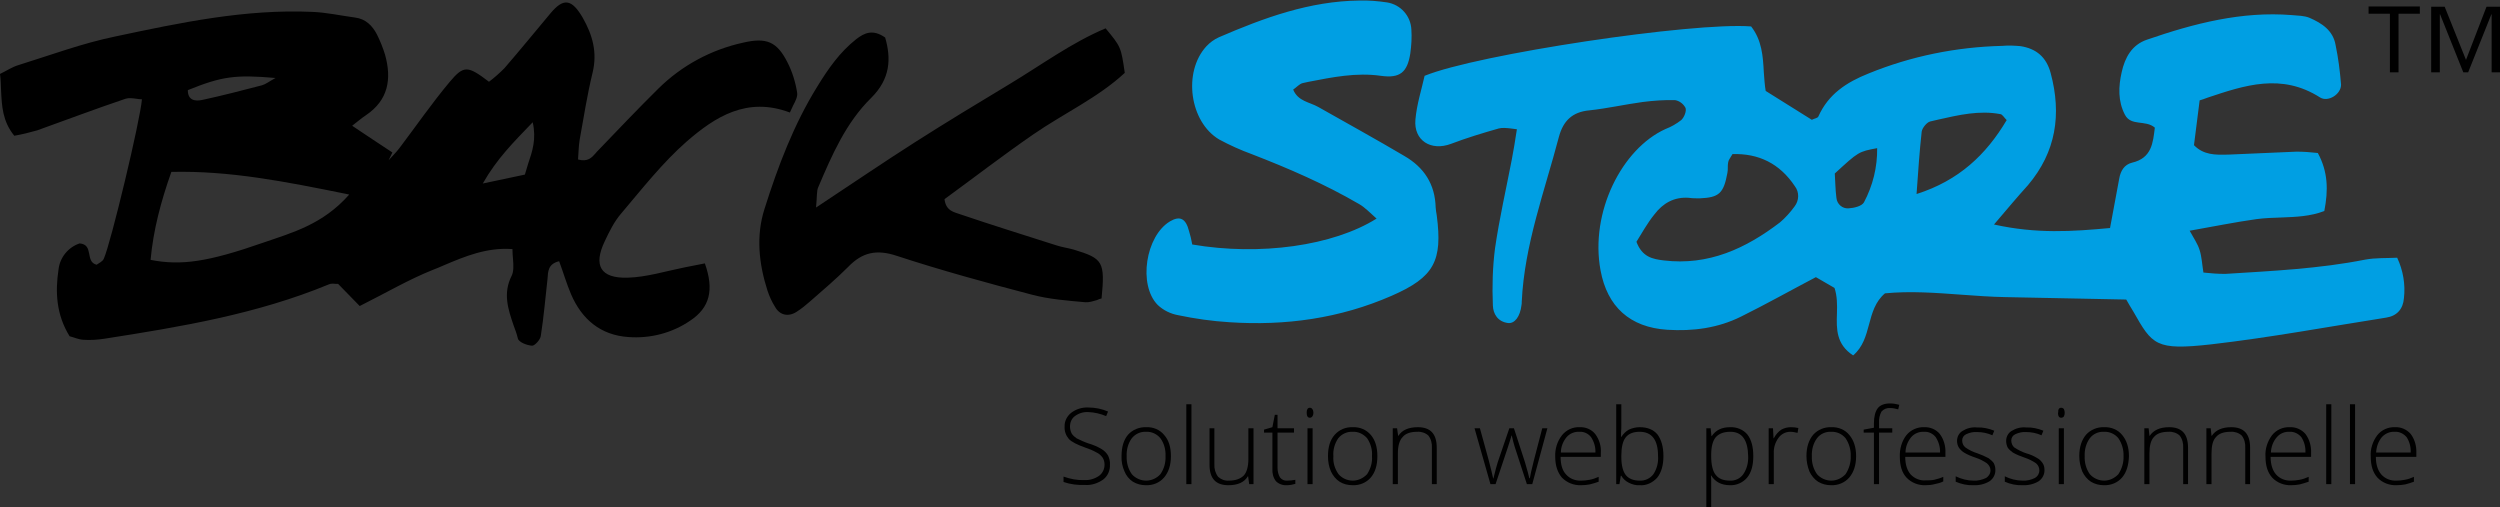
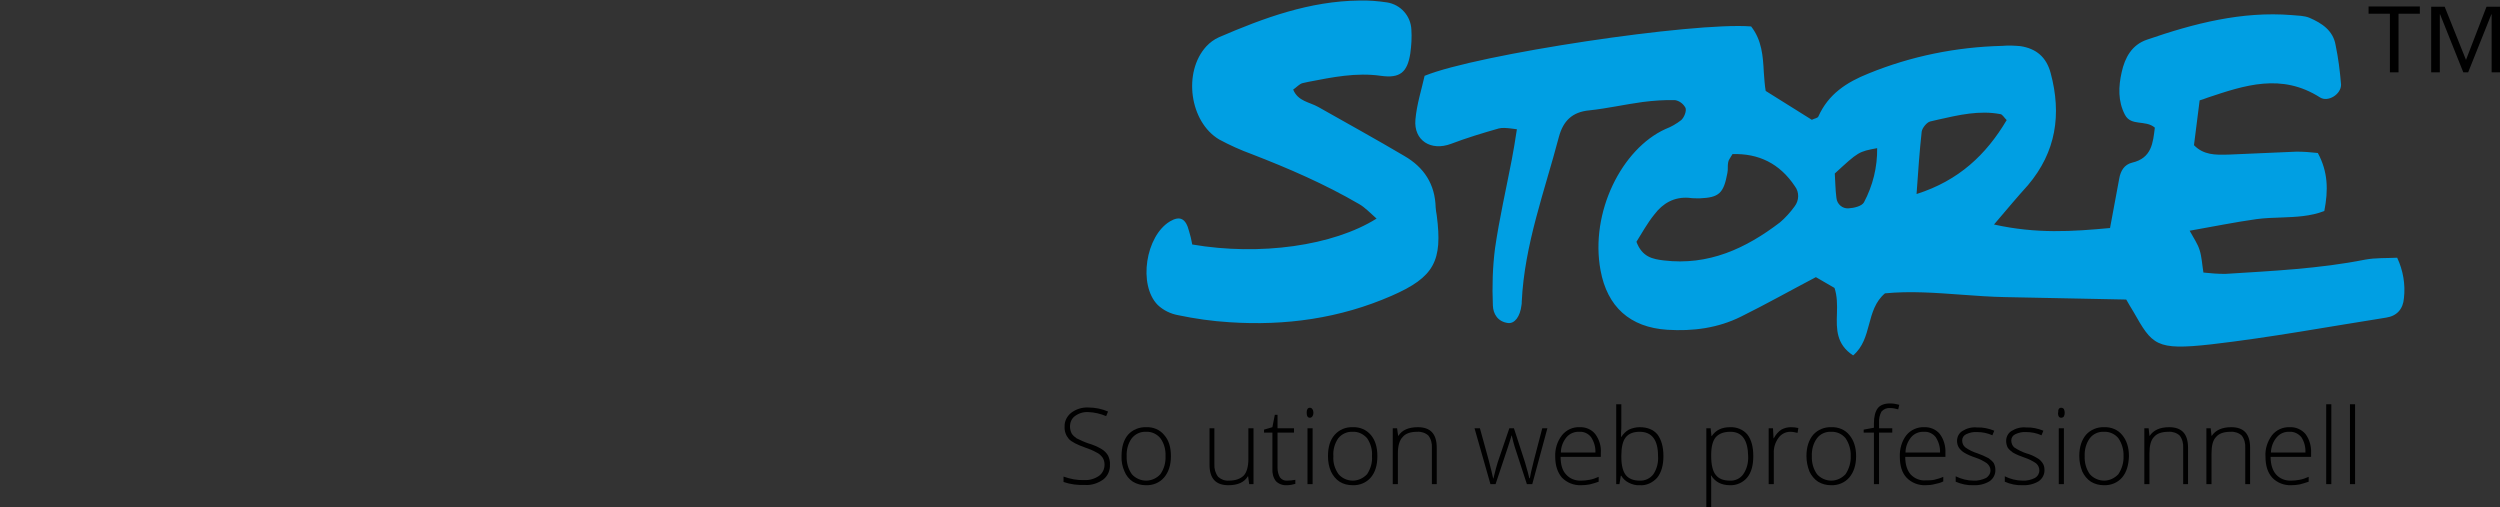
<svg xmlns="http://www.w3.org/2000/svg" data-name="Calque 1" viewBox="0 0 926.4 187.9">
  <rect x="0" y="0" width="926.4" height="187.9" fill="#333333" stroke="none" />
  <defs>
    <linearGradient id="Gradient-0" x1="75.7" y1="141.8" x2="150.8" y2="141.8" gradientUnits="userSpaceOnUse" gradientTransform="matrix(1.2 0 0 2 -87 -95.9)">
      <stop offset="0" stop-color="#fff" stop-opacity="0" />
      <stop offset=".5" stop-color="#fff" />
      <stop offset="1" stop-color="#fff" stop-opacity="0" />
    </linearGradient>
    <mask id="Mask-1" style="mask-type: alpha;">
-       <path class="cls-1" d="M451.5-25.5c16.7-7.2 33.6-13.4 52.1-13.6l.1-0.1c3.4-0.1 6.8 .2 10.2 .7c5 .8 8.7 5 9 10.1c.1 2.9 0 5.9-0.4 8.8c-1 6-3.1 8.5-8.1 8.5c-0.9 0-1.9 0-2.8-0.2c-2.2-0.3-4.4-0.4-6.5-0.4c-7.6 0-15.1 1.6-22.5 3.1c-1.2 .3-2.3 1.6-3.5 2.4c1.8 4.4 6.1 4.6 9.4 6.5c10.6 6 21.3 11.9 31.8 18.1c7.3 4.2 11.4 10.5 11.6 19.1c.1 1 .2 2 .4 2.9c2.2 16.9-0.9 22.9-16.7 29.8c-15.9 6.8-32.9 10.3-50.2 10.1c-3.3 .1-6.7-0.1-10-0.3c-6.4-0.4-12.7-1.3-18.9-2.6c-2.9-0.5-5.5-1.8-7.6-3.8c-7.3-7.4-4.5-25.6 4.6-31c.9-0.6 2-0.9 3.1-1c1.8 0 3.1 1.5 3.9 4.6c.5 1.7 .9 3.4 1.2 5c6.8 1.2 13.8 1.8 20.8 1.8c18.3 0 35.8-4 47.4-11.3c-2.3-2-4.2-4.1-6.5-5.4c-12.7-7.4-26.1-13.2-39.8-18.5c-4.1-1.5-8.1-3.3-12-5.4c-11-6.5-13.5-25-4.8-34.5c1.3-1.5 2.9-2.6 4.7-3.4Zm61.7-9c-3.2-0.5-6.3-0.7-9.5-0.6h-0.1c-16.8 .2-32.3 5.4-50.5 13.2c-1.3 .6-2.4 1.4-3.3 2.5c-3.3 3.6-4.8 9.3-3.9 15.3c.8 5.8 3.8 10.6 7.8 13c3.7 2 7.5 3.7 11.4 5.1c16.8 6.5 29.2 12.3 40.4 18.7c1.9 1.2 3.7 2.6 5.3 4.2c.6 .6 1.2 1.2 1.8 1.7l4.1 3.5l-4.6 2.9c-12.1 7.6-30.2 12-49.6 12c-7.2 0-14.4-0.6-21.6-1.8l-2.6-0.4l-0.6-2.7c-0.1-0.6-0.2-1.1-0.3-1.7c-0.2-0.9-0.4-1.8-0.7-2.7l-0.1-0.2v-0.2c-0.2-0.5-0.3-1-0.5-1.5c-0.3 .1-0.5 .2-0.7 .4c-3.2 1.9-5.8 6.8-6.5 12.3c-0.7 5.2 .4 10 2.8 12.4c1.5 1.4 3.4 2.3 5.5 2.7h.1c6 1.2 12.1 2.1 18.3 2.5c3.3 .2 6.6 .3 9.8 .3c16.7 .2 33.2-3.2 48.5-9.8c7.5-3.2 11.4-6 13.2-9.4c1.9-3.4 2.2-8.1 1.2-16.2v-0.2c-0.1-0.2-0.1-0.5-0.2-0.9c-0.2-0.7-0.2-1.5-0.3-2.4c-0.1-6.9-3.3-12-9.6-15.6c-7.6-4.5-15.4-8.9-23-13.2l-8.7-4.9c-0.8-0.5-1.7-0.8-2.5-1.1c-2.9-1.2-6.7-2.7-8.7-7.4l-1.2-3l2.7-1.8c.3-0.2 .6-0.5 .9-0.7c1.1-1.1 2.4-1.8 3.9-2.3h.2l2.3-0.4c6.8-1.4 13.8-2.8 21-2.8c2.3 0 4.7 .2 7 .5c.8 .1 1.6 .2 2.3 .2c2 0 2.4-0.5 2.6-0.8c.5-0.4 1.1-1.6 1.5-4.3c.4-2.7 .5-5.3 .4-8c-0.2-3.2-2.5-5.9-5.7-6.4Zm282.3 9.9c15.1-5.2 30.5-9.4 46.5-9.4c2.4 0 4.8 .1 7.1 .2c2.2 .2 4.6 .2 6.5 1c4.6 2 8.8 4.7 9.7 10.2c1 4.8 1.7 9.6 2 14.5c.1 2.8-2.9 5.4-5.7 5.4c-0.7 0-1.4-0.2-2.1-0.6c-5.2-3.4-11.4-5.3-17.7-5.2c-9 0-17.9 3.3-26.9 6.3c-0.8 6.1-1.4 11.3-2.1 16.6c3.1 3.1 6.6 3.5 10.2 3.5h2.4c8.5-0.3 17-0.8 25.4-1.1h.9c2.3 0 4.6 .4 7.1 .6c3.8 6.9 3.9 13.8 2.4 21.4c-5.3 2-10.7 2.2-16 2.4c-3.1 .1-6.1 .2-9.1 .6c-7.9 1.1-15.8 2.8-24.8 4.4c1.5 2.9 3 4.9 3.6 7.1c.9 2.5 .9 5.2 1.4 8.4c2.6 .1 5 .5 7.3 .5h.9c17.4-1.1 34.8-1.9 51.9-5.3c3.8-0.7 7.8-0.5 11.8-0.7c2.2 4.6 3.1 9.8 2.5 15c-0.3 4-2.6 6.6-6.6 7.2c-21.6 3.4-43.1 7.4-64.8 9.9c-3.8 .5-7.7 .7-11.5 .8c-11.4 0-12.4-4.4-20-17.4l-44.7-0.9c-11.9-0.3-23.7-1.8-35.2-1.8c-3.2 0-6.4 .1-9.5 .4c-7.3 6.2-4.5 16.8-11.8 23c-6.3-4.1-6.2-9.8-6.1-15.6c.1-3.2 .2-6.4-0.8-9.4c-2.3-1.3-4.9-2.8-6.9-4c-9.7 5.1-18.6 10.1-27.7 14.6c-7.2 3.4-15 5.1-23 5c-1.4 0-3-0.1-4.4-0.2c-13.8-0.9-22.2-8.5-24.7-22c-4-21.5 7.9-45.1 24.1-52.4c2-0.8 4-1.9 5.8-3.3c1.1-1 2-3.3 1.6-4.5c-0.8-1.5-2.3-2.6-3.9-2.9h-1.6c-3.5 .1-7 .3-10.4 .8c-6.6 .9-13.2 2.4-19.8 3.1c-6.3 .6-9.6 3.9-11.2 9.7c-5.3 20.2-12.8 40-13.8 61.2c0 .4 0 .8-0.1 1.3c-0.5 4-2.3 6.6-4.6 6.6c-0.2 0-0.3 0-0.4 0c-3.8-0.5-5.5-3.4-5.6-6.5c-0.3-7.1-0.1-14.2 .8-21.2c1.6-11 4.1-21.9 6.2-32.8c.7-3.5 1.2-6.9 1.9-11.3c-1.9-0.1-3.6-0.5-5.1-0.5c-0.5 0-1.1 .1-1.6 .2c-6 1.7-11.9 3.5-17.7 5.7c-1.5 .6-3 .9-4.6 .9c-5.3 0-9.1-3.8-8.6-9.9c.5-5.7 2.3-11.2 3.4-16.2c18.2-7.5 89.6-18.5 116.2-18.5c1.8 0 3.4 .1 4.8 .2c4 5.1 4.4 11.1 4.7 17c.2 2.3 .3 4.6 .7 6.9l17.1 10.7c.9-0.5 2.1-0.6 2.4-1.2c3.7-8.3 10.4-12.7 18.7-16c15.7-6.4 32.5-9.8 49.5-10.2c1.3 0 2.7-0.1 4-0.1c.9 0 1.8 0 2.7 .2c5.8 .9 9.6 4 11.2 10c4.1 15.3 2 29.2-8.4 41.5c-3.8 4.2-7.5 8.6-12.6 14.6c7.6 1.7 15.3 2.5 23 2.4c6.8 0 13.3-0.5 20-1.1c1.2-6.3 2.3-12.3 3.4-18.3c.5-2.9 1.9-5.2 4.7-5.9c7.4-1.7 7.8-7.4 8.5-13c-3.5-3-8.8-0.4-11.1-4.8c-2.6-5-2.4-10.4-1.2-15.7c1.2-5.5 3.8-10.2 9.4-12.1Zm53.3-5.1c-2.2-0.2-4.5-0.3-6.8-0.3c-16.4 0-32.1 4.6-45.2 9.1c-2.2 .8-5.4 2.6-6.8 9.2c-1.2 5.4-1 9.6 .8 13c.3 .5 .5 .6 2.8 .9c2.7 .1 5.3 1.1 7.4 2.7l1.6 1.4l-0.3 2.2l-0.1 .6c-0.6 5.4-1.6 13.5-11.4 15.7c-0.4 .1-1.3 .4-1.7 2.7c-1.1 6-2.2 12.1-3.4 18.4l-0.6 3l-3 .3c-6.4 .6-13.2 1.2-20.3 1.2c-8.1 0-16.1-0.9-23.9-2.6l-6.5-1.4l4.3-5.1l2-2.3c4.1-4.9 7.3-8.7 10.6-12.4c9-10.7 11.5-23.1 7.5-37.8c-1.1-4.3-3.5-6.4-7.9-7.1h-0.1c-0.7-0.2-1.4-0.2-2-0.2c-0.1 0-0.2 0-0.2 0c-0.6 0-1.1 0-1.7 .1c-0.7 0-1.4 0-2.1 0c-16.5 .4-32.8 3.7-48.1 9.9c-8.8 3.5-13.7 7.7-16.5 14v.1c-0.8 1.4-2 2.4-3.6 2.8c-0.1 0-0.3 .1-0.4 .1l-2.1 1.2l-2-1.3l-17-10.7l-1.5-1l-0.3-1.8c-0.4-2.4-0.6-4.8-0.7-7.3c-0.3-4.8-0.6-9.5-2.9-13.3h-2.7c-26.1 0-93 10.4-112.7 17.4c-0.3 .9-0.5 1.8-0.7 2.6c-1 3.6-1.7 7.3-2.2 11c-0.2 1.5 .2 3 1.1 4.2c.9 .9 2.2 1.4 3.5 1.4c1.1-0.1 2.2-0.3 3.2-0.7c6.5-2.4 13-4.4 18-5.8c.9-0.2 1.8-0.3 2.7-0.3c1.1 0 2.2 .1 3.3 .2c.7 .1 1.4 .3 2.1 .3l4.3 .3l-0.6 4.3l-0.4 2.4c-0.6 3.3-1 6.1-1.6 9c-0.6 3.3-1.3 6.7-2 10c-1.5 7.4-3 15.1-4.1 22.6c-0.9 6.8-1.1 13.7-0.8 20.5c.1 1.9 1 2.4 1.7 2.6c.5-0.9 .9-1.9 1-3v-1c.7-16.4 5.3-32 9.7-47c1.4-4.9 2.9-10.1 4.2-15.1c2.1-7.6 7.1-11.9 14.7-12.6c3.6-0.4 7.3-1 11-1.7c2.8-0.5 5.7-1 8.6-1.4c3.7-0.5 7.3-0.7 11-0.7h1.9c2.7 .2 6.4 2.7 7.3 5.6c1 3-0.6 6.9-2.7 8.7c-2.1 1.7-4.3 3-6.8 4c-7 3.1-13.4 10-17.6 18.9c-4.4 9-5.9 19.2-4.2 29.1c2.2 11.9 9 18 21 18.8c1.5 .1 2.9 .1 4.2 .1c7.3 .2 14.5-1.3 21.1-4.5c5.9-2.8 11.6-5.9 17.6-9.2c3.2-1.7 6.6-3.5 10-5.3l2-1.1l1.9 1.2c1.9 1.1 4.3 2.5 6.9 3.9l1.3 .8l.5 1.4c1.2 3.7 1.2 7.5 1.1 10.9c-0.1 4.4-0.1 7.4 1.6 9.7c1.1-2.1 1.9-4.4 2.4-6.8c1.2-4.5 2.6-9.6 7.2-13.5l1-0.8l1.3-0.2c3.1-0.3 6.3-0.4 9.9-0.4c6.3 0 12.8 .5 19 .9c5.3 .4 10.8 .8 16.2 .9l44.7 .9h2.3l1.1 1.9c.9 1.6 1.8 3.1 2.6 4.5c5.3 9.3 6.3 11 14 11c3.6-0.1 7.3-0.4 11-0.9c15.3-1.7 30.9-4.3 46-6.8c6.1-1 12.3-2 18.6-3c2.1-0.3 3-1.4 3.2-3.6c.4-3.5 0-7.1-1.1-10.6h-1c-2.5 0-5 .2-7.5 .6c-15.5 3-31.5 4-47 5l-5.3 .3h-1.1c-1.7 0-3.4-0.2-5-0.3c-0.9-0.1-1.7-0.2-2.6-0.2l-3.1-0.3l-0.5-3.1c-0.2-1-0.3-2-0.5-3c-0.1-1.6-0.4-3.1-0.8-4.7c-0.6-1.5-1.3-2.9-2.1-4.2c-0.4-0.7-0.8-1.4-1.3-2.3l-2.7-4.9l5.5-1c2.9-0.4 5.6-1 8.3-1.4c5.7-1.1 11.2-2.1 16.7-2.9c3.1-0.4 6.3-0.6 9.5-0.7c4.4-0.1 8.6-0.3 12.6-1.4c.9-5.8 .4-10.3-1.5-14.6h-0.1c-1.5-0.2-3-0.3-4.3-0.3h-0.7c-4.2 .1-8.3 .3-12.5 .5c-4.2 .2-8.6 .4-12.9 .6h-2.6c-4.1 0-8.9-0.6-13-4.8l-1.3-1.4l.2-1.9c.4-2.6 .7-5.2 1-7.9c.3-2.8 .7-5.6 1.1-8.7l.3-2.4l2.4-0.8l2.9-1c8.1-2.7 16.5-5.5 25.2-5.5c7.1-0.1 13.9 1.9 19.8 5.8c.8-0.1 1.5-0.6 1.8-1.3c-0.3-3.8-0.8-7.5-1.5-11.2c-0.2-0.9-0.3-1.8-0.5-2.8c-0.5-3.1-2.5-5.1-7.3-7.1c-1.3-0.4-2.5-0.6-3.8-0.6c-0.5-0.1-1-0.1-1.5-0.1Zm-137.5 66.1l-5.6 1.8v-0.1l.5-5.9v-1.2c.6-8 1.1-15 1.9-22v-0.1c.4-2.8 3-6.4 6.2-7.1l3-0.7c5.7-1.4 11.6-2.7 17.7-2.7c2.3 0 4.6 .2 6.9 .6c1.5 .4 2.8 1.3 3.7 2.6c.3 .3 .5 .5 .7 .7l2.2 2.2l-1.6 2.7c-8.9 15-20.2 24.3-35.6 29.2Zm.7-26.9c-0.8 7.3-1.3 14.6-1.9 23.1c15.7-5 25.8-14.6 33.4-27.4c-1-1-1.6-2.1-2.3-2.2c-2.1-0.4-4.1-0.6-6.2-0.6c-6.7 0-13.3 1.8-19.8 3.3c-1.3 .3-3 2.4-3.2 3.8Zm-26.9 32.4h-0.6h-0.1c-4.2-0.1-7.7-3.3-8.1-7.4c-0.3-2.2-0.4-4.3-0.5-6.3c0-1.1 0-2-0.1-3l-0.1-1.9l1.4-1.3c8.9-8.2 9.7-8.9 17.7-10.4l4.6-0.8l.1 4.7c.1 7.7-1.8 15.2-5.4 22v.2c-2 3.5-7.2 4.1-8.9 4.2Zm-49-19.2c0-0.9 .1-1.8 .2-2.7c.3-1.2 .8-2.3 1.5-3.2c.2-0.3 .4-0.6 .6-1l1.1-2h2.2h1.2c10.8 0 19.4 4.6 25.4 13.7c2.6 3.6 2.5 8.5-0.2 12.1l-0.1 .1c-0.2 .3-0.5 .6-0.8 1c-1.5 2-3.3 3.9-5.3 5.6c-13.6 10.4-26.2 15.3-39.5 15.3c-2.1 0-4.3-0.2-6.5-0.4c-3.8-0.5-10.3-1.3-13.3-9.5l-0.7-1.9l1-1.6c.5-0.8 1-1.6 1.5-2.5c1.6-2.8 3.5-5.5 5.5-8.1c3.8-5 8.9-7.6 14.6-7.6c.5 0 1 0 1.5 0h1.1c.7 .1 1.3 .1 1.9 .1h.6c1.7 0 4-0.1 4.8-0.9c.8-0.7 1.4-3.3 1.7-5.2v-0.2c0-0.3 0-0.7 0-1.1Zm44.3 11.3c.2 2.2 1.9 3.8 4.1 3.9h.4c2-0.1 4.9-0.8 5.7-2.2c3.3-6.2 4.9-13.1 4.9-20.1c-6.9 1.3-6.9 1.3-15.7 9.4c.2 2.9 .2 6 .6 9Zm-50.7 .2h-0.8c-1.1 0-2.2-0.2-3.2-0.2h-1.2c-4.9 0-8.7 2.3-11.5 6.1c-2.7 3.3-4.8 7.2-6.7 10.2c2.1 5.6 5.9 6.4 10.1 6.9c1.9 .2 3.9 .4 6 .4c13.9 0 25.9-6 37-14.5c2-1.7 3.9-3.7 5.4-5.9c1.8-2.2 1.8-5.3 .1-7.5c-5.4-8.1-12.8-11.9-22-11.9h-1c-0.8 1.4-1.5 2.2-1.6 3c-0.3 1.3 0 2.7-0.3 4c-1.4 7.6-3.1 9.1-10.3 9.4Z" fill="#009fe3" transform="translate(334.2,-137) rotate(-45) translate(-707.6,-29.2)" style="animation: 11s linear infinite both a1_t;" />
-     </mask>
+       </mask>
  </defs>
  <style>
@keyframes a0_t { 0% { transform: translate(-31.3px,-341.4px) rotate(45deg) translate(478.2px,-95.9px); } 81.818% { transform: translate(-31.3px,-341.4px) rotate(45deg) translate(478.2px,-95.9px); } 100% { transform: translate(684.2px,-341.4px) rotate(45deg) translate(478.2px,-95.9px); } }
@keyframes a1_t { 0% { transform: translate(334.2px,-137px) rotate(-45deg) translate(-707.6px,-29.2px); } 81.818% { transform: translate(334px,-136.8px) rotate(-45deg) translate(-707.6px,-29.2px); } 100% { transform: translate(-171.8px,369px) rotate(-45deg) translate(-707.6px,-29.2px); } }
@keyframes a3_t { 0% { transform: translate(443.6px,24.6px); } 84.545% { transform: translate(443.6px,24.6px); animation-timing-function: cubic-bezier(0,0,1,1); } 94.545% { transform: translate(443.6px,24.6px); } 95.454% { transform: translate(886.7px,97.6px); } 100% { transform: translate(886.7px,97.6px); } }
@keyframes a2_t { 0% { transform: rotate(-42deg) scale(0,0) translate(-847.8px,-16.5px); } 84.545% { transform: rotate(-42deg) scale(0,0) translate(-847.8px,-16.5px); } 85.454% { transform: rotate(-42deg) scale(.5,.5) translate(-847.8px,-16.5px); } 86.364% { transform: rotate(-1.5deg) scale(1,1) translate(-847.8px,-16.5px); } 87.273% { transform: rotate(39deg) scale(1,1) translate(-847.8px,-16.5px); } 89.091% { transform: rotate(120deg) scale(0,0) translate(-847.8px,-16.5px); } 95.454% { transform: rotate(-21.8deg) scale(0,0) translate(-847.8px,-16.5px); } 96.364% { transform: rotate(-42deg) scale(.5,.5) translate(-847.8px,-16.5px); } 97.273% { transform: rotate(-1.5deg) scale(1,1) translate(-847.8px,-16.5px); } 98.182% { transform: rotate(39deg) scale(1,1) translate(-847.8px,-16.5px); } 100% { transform: rotate(120deg) scale(0,0) translate(-847.8px,-16.5px); } }
@keyframes a2_o { 0% { opacity: 0; } 84.545% { opacity: 0; } 86.364% { opacity: 1; } 87.273% { opacity: 1; } 89.091% { opacity: 1; } 95.455% { opacity: 0; } 97.273% { opacity: 1; } 98.182% { opacity: 1; } 100% { opacity: 1; } }
</style>
  <path class="cls-1" d="M885.6 26.8v-21.7h-7.9v-2.7h19v2.7h-7.9v21.7Zm15.3 0v-24.3h5l7.9 19.7l7.6-19.7h5v24.3h-3.1v-21.5h-0.1l-8.6 21.5h-1.8l-8.6-21.5h-0.1v21.5Z" />
-   <path class="cls-1" d="M254.5 52.4c10.5-9.1 22.3-16.7 38.2-10.7c.4-0.9 .8-1.8 1.2-2.6c.9-1.7 1.7-3.3 1.5-4.7c-0.6-3.9-1.8-7.8-3.6-11.3c-3.9-7.7-7.8-9.3-16.4-7.3c-11.9 2.6-22.8 8.5-31.4 17c-7.6 7.5-15 15.3-22.4 23c-0.3 .3-0.6 .6-0.9 1c-1.4 1.6-2.9 3.3-6.5 2.3c.2-2.3 .2-4.9 .6-7.3c1.5-8.3 2.8-16.7 4.8-24.9c1.8-7.5 0-13.9-3.7-20.4c-4-6.8-7-7.4-11.8-1.7c-5.7 6.8-11.4 13.8-17.2 20.5c-1.8 1.8-3.7 3.5-5.7 5c-7.9-6-9.3-6.2-14.6 .1c-6.6 7.9-12.4 16.3-18.6 24.5c-1.2 1.6-2.7 3-4 4.5c.5-1 .9-1.9 1.4-2.9c-4.8-3.2-9.6-6.3-14.9-9.9c1.7-1.3 3.3-2.7 5.1-3.9c8.3-5.6 9.6-13.4 7.1-22.4c-0.8-2.6-1.8-5.1-3-7.5c-1.7-3.3-4.2-5.8-8.1-6.3c-5.3-0.7-10.6-1.9-15.9-2.1c-24.8-1.1-48.9 4-72.9 9.1c-12.2 2.5-24 6.9-35.9 10.6c-2.4 .7-4.6 2.2-6.9 3.3c.3 2 .3 4 .4 6.1c.3 5.8 .5 11.4 4.9 16.8c2.9-0.5 5.7-1.2 8.5-2c10.9-3.9 21.7-8 32.7-11.7c1.2-0.4 2.6-0.2 4.1 0c.6 .1 1.3 .2 2 .2c-0.6 7.7-11.5 53.2-14.1 59c-0.4 1.1-1.9 1.7-2.7 2.3c-4.4-1.1-0.9-7.5-6.3-7.9c-4.2 1.4-7.3 5.2-7.8 9.6c-1.3 8.5-0.8 16.9 4.1 24.8c1.6 .4 3.3 1.2 5 1.3c2.7 .2 5.4 0 8-0.4c28.2-4.4 56.4-9.1 83-20.1c.8-0.4 1.8-0.3 2.7-0.2c.3 0 .5 0 .8 0c3 3.1 5.7 5.8 8 8.2c9.6-4.8 18.1-9.8 27.1-13.4c1.4-0.5 2.7-1.1 4.1-1.7c7.8-3.3 15.9-6.7 25.4-6c0 1.2 .1 2.4 .2 3.6c.2 2.4 .3 4.7-0.5 6.3c-3.3 6.5-1.3 12.4 .7 18.3c.6 1.6 1.2 3.2 1.6 4.9c.3 1.4 3.4 2.6 5.3 2.7c1 0 3-2.2 3.2-3.6c1.1-7 1.7-14.1 2.5-21.2c.2-2.6 .1-5.5 4.3-6.5c1.5 4 2.7 8.2 4.4 12.2c4 9.3 10.9 15.2 21.3 15.9c8.1 .6 16.2-1.5 22.9-6.1c7.2-4.8 8.9-11.3 5.4-21.2c-2.5 .5-5 1-7.6 1.5c-7 1.4-14 3.6-21 3.8c-10.1 .3-12.8-4.5-8.5-13.5c1.7-3.6 3.5-7.3 6.1-10.3c7.8-9.2 15.3-18.8 24.3-26.7Zm84.4 .4c-11.6 7.4-22.9 15.1-36.5 24.1c.4-4.4 .2-6.2 .8-7.5c5.1-12 10.3-24 19.7-33.2c7-7 7.4-14.4 5.1-22.3c-4.6-3.2-7.7-1.7-10.7 .6c-6.1 4.8-10.4 11-14.4 17.5c-8.8 14.2-14.6 29.6-19.6 45.4c-3.2 10-2.1 20.3 1.1 30.3c.7 2.1 1.6 4.1 2.8 6c1.7 3.1 4.9 3.8 7.9 1.9c1.9-1.2 3.6-2.6 5.3-4.1c4.7-4.1 9.5-8.2 13.9-12.6c5.2-5.4 10.5-6.6 18-4.1c16.5 5.4 33.3 10 50.1 14.4c6.4 1.7 13.2 2.2 19.8 2.8c1.4 .1 2.9-0.4 4.3-0.8c.6-0.3 1.1-0.5 1.7-0.6c1.3-13.6 .6-14.8-10.3-18.1c-2.1-0.6-4.4-0.9-6.5-1.6c-11.9-3.8-23.8-7.5-35.6-11.5c-2.2-0.8-5.3-1.2-5.8-5.6c10.7-7.8 21.6-16.2 32.9-24c11.3-7.8 24-13.6 33.9-22.8c-1.4-9.6-1.4-9.6-7.1-16.5c-12.6 5.3-23.7 13.5-35.5 20.6c-11.8 7.1-23.7 14.3-35.3 21.7Zm-263.8-15.8c-2.7 .6-5.5 .3-5.5-3.6c12.6-5.1 17.6-5.8 32.5-4.5c-2.4 1.3-3.6 2.3-5 2.7c-7.3 1.9-14.6 3.8-22 5.4Zm120.6 23.7c-0.4 1.3-0.8 2.6-1.2 4c-4.7 1-9.3 2-15.6 3.3c5.3-9.3 11.4-15.3 18.5-22.7c1.4 6.2-0.1 10.7-1.7 15.4Zm-98.1 29.2c-20.6 7.2-30.5 8.6-41.8 6.4c1-11 3.8-21.6 7.7-32.6c21.7-0.5 42.2 3.6 64.5 8.1c.5 .1 .9 .2 1.4 .3c-9.8 11.1-21.1 14.1-31.8 17.8Z" fill-rule="evenodd" />
  <path class="cls-2" d="M520.4 57.8c7.3 4.2 11.4 10.5 11.6 19.1c.1 1 .2 1.9 .4 2.9c2.2 16.9-0.9 22.9-16.7 29.8c-19.2 8.4-39.4 11.2-60.2 9.8c-6.4-0.4-12.7-1.3-18.9-2.6c-2.8-0.5-5.5-1.8-7.6-3.8c-7.3-7.4-4.5-25.6 4.6-31c3.6-2.1 5.8-1.1 7 3.6c.5 1.6 .9 3.3 1.2 5c25.1 4.3 52.2 .5 68.3-9.6c-2.3-2-4.2-4.1-6.5-5.4c-12.7-7.4-26.1-13.2-39.8-18.5c-4.1-1.5-8.1-3.3-12-5.4c-11-6.5-13.5-25-4.8-34.5c1.3-1.4 2.9-2.6 4.7-3.4c16.7-7.2 33.6-13.4 52.1-13.6c3.4-0.1 6.8 .2 10.2 .7c5 .8 8.8 5 9 10.1c.2 2.9 0 5.9-0.4 8.8c-1.1 7-3.8 9.3-10.9 8.3c-9.1-1.3-17.9 .5-26.7 2.2c-0.8 .2-1.5 .3-2.3 .5c-1.2 .3-2.3 1.6-3.5 2.4c1.8 4.4 6.1 4.6 9.4 6.5c10.6 6 21.3 11.9 31.8 18.1Zm356.1 38.4c3.8-0.7 7.8-0.5 11.8-0.7c2.2 4.7 3.1 9.9 2.5 15c-0.3 4-2.6 6.6-6.6 7.2c-21.6 3.4-43.1 7.4-64.8 9.9c-20.6 2.3-21.8 .3-28.9-12.2c-0.8-1.3-1.7-2.8-2.6-4.4l-44.7-0.9c-5.5-0.1-11-0.5-16.4-0.9c-9.5-0.7-19-1.4-28.3-0.5c-7.3 6.2-4.5 16.8-11.8 23c-6.3-4.1-6.2-9.8-6-15.5c.1-3.3 .1-6.5-0.9-9.5c-2.3-1.3-4.9-2.8-6.9-4c-9.7 5.1-18.6 10.1-27.7 14.6c-8.6 4.3-17.9 5.5-27.4 4.9c-13.8-0.9-22.2-8.5-24.7-22c-4-21.5 7.9-45.1 24.1-52.4c2.1-0.8 4-1.9 5.8-3.3c1.1-1 2-3.3 1.6-4.5c-0.8-1.5-2.2-2.6-3.9-2.9c-4-0.1-8 .2-12 .7c-6.6 .9-13.2 2.4-19.8 3.1c-6.3 .6-9.6 3.9-11.2 9.7c-5.3 20.2-12.8 40-13.8 61.2c0 .4 0 .9-0.1 1.3c-0.5 4.2-2.5 6.9-5 6.6c-3.8-0.5-5.5-3.4-5.6-6.5c-0.3-7.1-0.1-14.2 .8-21.2c1.6-11 4.1-21.9 6.2-32.8c.7-3.5 1.2-6.9 1.9-11.3c-0.8-0.1-1.6-0.2-2.3-0.3c-1.7-0.2-3.2-0.3-4.4 0c-6 1.7-11.9 3.5-17.7 5.7c-7.4 2.8-13.9-1.2-13.2-9c.5-5.7 2.3-11.2 3.4-16.2c19.5-8 99.7-20 121-18.3c4 5.1 4.4 11.1 4.7 17c.2 2.3 .3 4.7 .7 6.9l17.1 10.7c.9-0.5 2.1-0.6 2.4-1.2c3.7-8.3 10.4-12.7 18.7-16c15.7-6.4 32.5-9.8 49.5-10.2c2.2-0.2 4.5-0.1 6.7 .1c5.8 .9 9.6 4 11.2 10c4.1 15.3 2 29.2-8.4 41.5c-3.8 4.2-7.5 8.6-12.6 14.6c15.8 3.5 29 2.6 43 1.3c1.2-6.3 2.3-12.3 3.4-18.3c.5-2.9 1.9-5.2 4.7-5.9c7.4-1.7 7.8-7.4 8.5-13c-3.5-3-8.8-0.4-11.1-4.8c-2.6-5-2.4-10.4-1.2-15.7c1.2-5.5 3.8-10.2 9.4-12.1c17.4-6 35.1-10.6 53.7-9.1c2.2 .2 4.6 .2 6.5 1c4.6 2 8.8 4.7 9.7 10.2c1 4.8 1.6 9.6 2 14.5c.1 3.6-4.8 6.7-7.8 4.8c-14.3-9.1-27.9-4.5-41.7 .1c-1 .4-1.9 .7-2.9 1c-0.8 6.1-1.4 11.3-2.1 16.6c3.6 3.7 8 3.6 12.3 3.5h.3c8.5-0.3 17-0.8 25.4-1.1c2.6 0 5.3 .2 7.9 .5c3.8 7 3.9 13.8 2.4 21.5c-5.2 2-10.6 2.2-16 2.4c-3 .1-6.1 .2-9.1 .6c-7.9 1.1-15.7 2.7-24.8 4.3c1.6 2.9 3 4.9 3.7 7.2c.8 2.5 .9 5.2 1.4 8.3c2.7 .3 5.4 .5 8.1 .5c17.4-1.1 34.8-1.9 51.9-5.3Zm-164.4-47.4c-0.8 7.3-1.3 14.6-1.9 23.1c15.7-5 25.8-14.6 33.4-27.4c-1-1-1.6-2.1-2.3-2.2c-7.8-1.5-15.4 .3-23 2c-1 .2-2 .5-3 .7c-1.3 .3-3 2.4-3.2 3.8Zm-27.1 28.4c2-0.1 4.9-0.8 5.7-2.2c3.3-6.2 5-13.1 4.9-20.1c-6.9 1.3-6.9 1.3-15.7 9.4c.2 2.9 .2 6 .6 9c.2 2.3 2.2 4.1 4.5 3.9Zm-25.4 5.2c2-1.7 3.8-3.7 5.4-5.9c1.7-2.2 1.8-5.3 .1-7.5c-5.6-8.4-13.4-12.2-23.1-11.9c-0.8 1.4-1.5 2.2-1.6 3c-0.3 1.3 0 2.7-0.3 4c-1.4 7.6-3.1 9.1-10.3 9.4c-1.3 0-2.7 0-4-0.2c-5.4-0.4-9.6 2-12.7 6.1c-2.7 3.3-4.8 7.2-6.7 10.2c2.1 5.6 5.9 6.4 10.1 6.9c16.6 2 30.4-4.4 43.1-14.1Z" fill="#009fe3" fill-rule="evenodd" />
-   <rect class="cls-3" width="87.6" height="380.4" fill="url(#Gradient-0)" mask="url(#Mask-1)" transform="translate(-31.3,-341.4) rotate(45) translate(478.2,-95.9)" style="animation: 11s linear infinite both a0_t;" />
  <g style="animation: 11s linear infinite both a3_t;">
    <path class="cls-1" d="M854.7 19.3l17.9-2.8l-17.9-2.8c-0.7-1.9-2.3-3.4-4.2-4.2l-2.8-17.8l-2.7 17.8c-1.9 .8-3.5 2.3-4.2 4.2l-17.9 2.8l17.9 2.8c.7 1.9 2.3 3.4 4.2 4.2l2.8 17.8l2.7-17.8c1.9-0.8 3.5-2.3 4.2-4.2Z" fill="#fff" opacity="0" transform="translate(443.6,24.6) rotate(-42) scale(0,0) translate(-847.8,-16.5)" style="animation: 11s linear infinite both a2_t, 11s linear infinite both a2_o;" />
  </g>
  <g transform="translate(394.1,149.5)">
    <path class="cls-1" d="M17.2 22.7c.1 2.1-0.8 4.2-2.5 5.5c-2 1.4-4.4 2.2-6.8 2c-2.7 .1-5.3-0.2-7.9-1.1v-2c2.5 .9 5.1 1.4 7.7 1.3c2 .1 3.9-0.5 5.5-1.6c1.3-1 2-2.5 2-4.1c0-0.9-0.2-1.8-0.7-2.6c-0.6-0.8-1.3-1.5-2.2-1.9c-1.4-0.8-2.9-1.4-4.4-1.9c-2.8-1-4.8-2-5.9-3.1c-1.1-1.3-1.7-2.9-1.6-4.6c-0.1-2 .9-3.9 2.4-5.1c1.8-1.4 4.1-2.1 6.3-2c2.6 0 5.1 .5 7.4 1.5l-0.7 1.7c-2.1-0.9-4.3-1.4-6.6-1.5c-1.8-0.1-3.5 .4-5 1.5c-1.2 .9-1.8 2.3-1.8 3.9c0 .8 .2 1.7 .6 2.5c.4 .7 1.1 1.3 1.8 1.8c1.4 .7 2.9 1.4 4.4 1.9c1.7 .5 3.4 1.2 4.9 2.1c1 .6 1.8 1.4 2.4 2.4c.5 1.1 .8 2.2 .7 3.4Z" />
    <path class="cls-1" d="M39.8 19.5c0 3.4-0.9 6-2.5 7.9c-1.7 2-4.2 3-6.8 2.9c-1.7 0-3.3-0.4-4.8-1.3c-1.4-0.9-2.5-2.3-3.1-3.8c-0.8-1.8-1.2-3.7-1.1-5.7c0-3.4 .8-6 2.4-7.9c1.7-1.9 4.2-2.9 6.8-2.8c2.5-0.1 5 .9 6.6 2.9c1.7 1.9 2.5 4.5 2.5 7.8Zm-16.4 0c-0.1 2.4 .5 4.7 1.9 6.7c1.3 1.5 3.3 2.4 5.3 2.4c2 0 4-0.9 5.3-2.4c1.4-2 2-4.3 1.9-6.7c.1-2.3-0.5-4.7-1.9-6.6c-1.3-1.6-3.3-2.5-5.3-2.4c-2.1-0.1-4 .8-5.3 2.4c-1.4 1.9-2 4.3-1.9 6.6Z" />
-     <path class="cls-1" d="M47.4 29.9h-1.9v-29.6h1.9Z" />
    <path class="cls-1" d="M55.9 9.2v13.4c-0.1 1.6 .4 3.3 1.4 4.6c1.1 1 2.5 1.5 4 1.4c2.5 0 4.3-0.7 5.5-1.9c1.1-1.2 1.7-3.3 1.7-6.1v-11.4h1.9v20.7h-1.6l-0.4-2.9h-0.1c-1.3 2.2-3.7 3.3-7.2 3.3c-4.7 0-7-2.5-7-7.6v-13.5Z" />
    <path class="cls-1" d="M82.8 28.6c1 0 2.1-0.1 3.1-0.3v1.5c-1 .3-2.1 .5-3.1 .5c-1.5 .1-3-0.4-4.1-1.5c-1-1.3-1.4-2.9-1.3-4.6v-13.4h-3.1v-1.1l3.1-0.9l.9-4.6h1v5h6.1v1.6h-6.1v13.1c0 1.2 .3 2.5 .9 3.5c.6 .8 1.6 1.3 2.6 1.2Z" />
    <path class="cls-1" d="M90.1 3.4c0-1.2 .4-1.8 1.2-1.8c.4 0 .7 .2 .9 .5c.3 .4 .4 .9 .4 1.4c0 .4-0.1 .9-0.4 1.3c-0.2 .3-0.5 .5-0.9 .5c-0.8 0-1.2-0.6-1.2-1.9Zm2.2 26.5h-1.9v-20.7h1.9Z" />
    <path class="cls-1" d="M116.3 19.5c0 3.4-0.8 6-2.4 7.9c-1.7 2-4.2 3-6.8 2.9c-1.7 0-3.4-0.4-4.8-1.3c-1.4-0.9-2.5-2.3-3.2-3.8c-0.8-1.8-1.1-3.7-1.1-5.7c0-3.4 .8-6 2.5-7.9c1.7-1.9 4.1-2.9 6.7-2.8c2.6-0.1 5 .9 6.7 2.9c1.6 1.9 2.4 4.5 2.4 7.8Zm-16.3 0c-0.2 2.4 .5 4.7 1.9 6.7c1.3 1.5 3.2 2.4 5.3 2.4c2 0 3.9-0.9 5.3-2.4c1.3-2 2-4.3 1.8-6.7c.2-2.3-0.5-4.7-1.8-6.6c-1.4-1.6-3.3-2.5-5.4-2.4c-2-0.1-4 .8-5.3 2.4c-1.3 1.9-2 4.3-1.8 6.6Z" />
    <path class="cls-1" d="M136.5 29.9v-13.4c.1-1.7-0.3-3.3-1.3-4.6c-1.1-1-2.6-1.5-4.1-1.4c-2.5 0-4.3 .6-5.4 1.9c-1.2 1.2-1.8 3.3-1.8 6.1v11.4h-1.9v-20.7h1.6l.4 2.8h.1c1.3-2.1 3.7-3.2 7.2-3.2c4.7 0 7 2.5 7 7.6v13.5Z" />
    <path class="cls-1" d="M171.7 29.9l-4.5-13.8c-0.3-1-0.7-2.4-1.1-4.2h-0.1l-0.4 1.4l-0.9 2.8l-4.6 13.8h-1.9l-5.9-20.7h2l3.3 12c.8 3 1.3 5.2 1.6 6.6h.1c.7-3 1.3-5 1.6-6l4.3-12.6h1.7l4.1 12.6c.9 3 1.4 5 1.6 5.9h.2c.1-0.8 .6-3 1.5-6.6l3.1-11.9h1.9l-5.6 20.7Z" />
    <path class="cls-1" d="M191.8 30.3c-2.7 .1-5.2-0.9-7.1-2.8c-1.6-1.9-2.5-4.4-2.5-7.8c-0.1-2.8 .7-5.6 2.5-7.9c1.6-2 4-3.1 6.5-3c2.3-0.1 4.4 .8 5.8 2.5c1.5 2 2.3 4.5 2.1 7v1.5h-14.9c0 2.8 .6 5 2 6.5c1.4 1.6 3.5 2.4 5.6 2.3c1 0 2-0.1 3.1-0.3c1.1-0.2 2.3-0.6 3.4-1.1v1.8c-1.1 .4-2.1 .7-3.3 1c-1 .2-2.1 .3-3.2 .3Zm-0.6-19.8c-1.8-0.1-3.6 .6-4.8 2c-1.3 1.6-2.1 3.6-2.1 5.7h12.8c.1-2-0.5-4-1.6-5.7c-1-1.3-2.6-2.1-4.3-2Z" />
    <path class="cls-1" d="M213.5 8.8c2.9 0 5.1 .9 6.6 2.7c1.4 1.9 2.2 4.5 2.2 8c0 3.5-0.8 6.1-2.3 8c-1.7 1.9-4.1 3-6.5 2.8c-1.4 .1-2.8-0.3-4-0.9c-1.2-0.6-2.2-1.5-2.8-2.6h-0.2l-0.5 3.1h-1.2v-29.6h1.9v7.4c0 1.1 0 2.2-0.1 3.1v1.6h.1c.7-1.1 1.7-2.1 2.8-2.7c1.3-0.6 2.7-0.9 4-0.9Zm0 1.7c-2.4 0-4.1 .7-5.2 2.1c-1.1 1.4-1.6 3.7-1.6 6.9v.3c0 3.2 .6 5.4 1.7 6.8c1.1 1.3 2.8 2 5.1 2c2 .1 3.9-0.8 5.1-2.4c1.3-2 1.9-4.4 1.7-6.8c0-5.9-2.3-8.9-6.8-8.9Z" />
    <path class="cls-1" d="M247 30.3c-3.2 0-5.5-1.2-7-3.6h-0.1l.1 1.6c0 .9 0 2 0 3.1v7.9h-1.8v-30.1h1.6l.3 2.9h.1c1.5-2.2 3.7-3.3 6.8-3.3c2.5-0.1 4.9 .9 6.4 2.7c1.5 1.9 2.2 4.6 2.2 8c0 3.4-0.7 6.1-2.3 8c-1.5 1.8-3.9 2.9-6.3 2.8Zm0-1.7c1.9 .1 3.8-0.8 4.9-2.4c1.3-1.9 1.9-4.2 1.8-6.6c-0.1-6-2.2-9.1-6.6-9.1c-2.5 0-4.2 .7-5.4 2c-1.1 1.3-1.7 3.5-1.7 6.5v.6c0 3.2 .6 5.6 1.7 6.9c1.1 1.4 2.8 2.1 5.3 2.1Z" />
    <path class="cls-1" d="M269.5 8.8c.9 0 1.9 .1 2.8 .3l-0.3 1.8c-0.9-0.2-1.8-0.4-2.7-0.4c-1.8 0-3.4 .9-4.4 2.3c-1.2 1.7-1.8 3.6-1.7 5.7v11.4h-1.9v-20.7h1.6l.2 3.7h.1c.7-1.3 1.6-2.4 2.8-3.2c1.1-0.6 2.3-0.9 3.5-0.9Z" />
    <path class="cls-1" d="M293.7 19.5c0 3.4-0.9 6-2.5 7.9c-1.7 2-4.2 3-6.8 2.9c-1.7 0-3.3-0.4-4.8-1.3c-1.4-0.9-2.5-2.3-3.2-3.8c-0.7-1.8-1.1-3.7-1.1-5.7c0-3.4 .9-6 2.5-7.9c1.7-1.9 4.2-2.9 6.7-2.8c2.6-0.1 5.1 .9 6.7 2.9c1.6 1.9 2.5 4.5 2.5 7.8Zm-16.4 0c-0.1 2.4 .5 4.7 1.9 6.7c1.3 1.5 3.3 2.4 5.3 2.4c2 0 3.9-0.9 5.3-2.4c1.3-2 2-4.3 1.9-6.7c.1-2.3-0.6-4.7-1.9-6.6c-1.3-1.6-3.3-2.5-5.4-2.4c-2-0.1-4 .8-5.2 2.4c-1.4 1.9-2 4.3-1.9 6.6Z" />
    <path class="cls-1" d="M307.1 10.8h-4.9v19.1h-1.9v-19.1h-3.8v-1.1l3.8-0.7v-1.6c0-2.5 .5-4.4 1.4-5.6c.9-1.2 2.5-1.8 4.6-1.8c1.2 0 2.3 .2 3.4 .5l-0.4 1.7c-1-0.3-2-0.5-3-0.5c-1.2-0.1-2.4 .4-3.2 1.3c-0.7 1.3-1 2.8-0.9 4.2v2h4.9Z" />
    <path class="cls-1" d="M319.4 30.3c-2.6 .1-5.2-0.9-7-2.8c-1.7-1.8-2.5-4.4-2.5-7.8c-0.1-2.8 .7-5.7 2.4-7.9c1.6-2 4.1-3.1 6.6-3c2.2-0.1 4.4 .8 5.8 2.5c1.5 2 2.2 4.5 2.1 7v1.5h-14.9c0 2.8 .7 5 2 6.5c1.4 1.5 3.5 2.4 5.6 2.2c1 0 2.1 0 3.1-0.2c1.2-0.3 2.3-0.6 3.4-1.1v1.7c-1 .5-2.1 .8-3.2 1c-1.1 .3-2.2 .4-3.4 .4Zm-0.5-19.8c-1.8-0.1-3.6 .6-4.8 2c-1.3 1.6-2.1 3.6-2.1 5.7h12.8c.1-2-0.5-4-1.6-5.7c-1-1.3-2.6-2.1-4.3-2Z" />
    <path class="cls-1" d="M345.3 24.5c.1 1.7-0.7 3.3-2.1 4.3c-1.8 1.1-3.9 1.6-6 1.5c-2.3 .1-4.5-0.4-6.6-1.3v-2c2.1 1 4.3 1.6 6.6 1.6c1.6 .1 3.2-0.3 4.7-1c.9-0.6 1.6-1.6 1.6-2.8c0-1-0.5-1.9-1.3-2.6c-1.3-0.9-2.7-1.6-4.2-2.1c-1.5-0.5-3-1.1-4.3-1.9c-0.8-0.5-1.4-1.1-1.9-1.8c-0.5-0.8-0.7-1.7-0.7-2.5c0-1.5 .7-2.9 2-3.7c1.6-1 3.5-1.5 5.4-1.3c2.2-0.1 4.4 .4 6.4 1.2l-0.7 1.7c-1.8-0.8-3.7-1.2-5.7-1.2c-1.4-0.1-2.7 .2-4 .8c-0.9 .4-1.5 1.3-1.5 2.3c0 1 .4 2 1.2 2.6c1.4 1 2.9 1.7 4.5 2.2c1.4 .5 2.8 1.1 4.1 1.8c.7 .5 1.4 1.1 1.9 1.8c.4 .8 .6 1.6 .6 2.4Z" />
    <path class="cls-1" d="M363.5 24.5c.1 1.7-0.7 3.3-2.1 4.3c-1.8 1.1-3.9 1.6-6 1.5c-2.3 .1-4.6-0.4-6.6-1.3v-2c2 1 4.3 1.6 6.6 1.6c1.6 .1 3.2-0.3 4.6-1c1-0.6 1.6-1.6 1.6-2.8c0-1-0.4-1.9-1.2-2.6c-1.3-0.9-2.7-1.6-4.2-2.1c-1.5-0.5-3-1.1-4.4-1.9c-0.7-0.5-1.4-1.1-1.9-1.8c-0.4-0.8-0.6-1.6-0.6-2.5c0-1.5 .7-2.9 2-3.7c1.6-1 3.5-1.5 5.4-1.3c2.2-0.1 4.4 .4 6.4 1.2l-0.7 1.7c-1.8-0.8-3.7-1.2-5.7-1.2c-1.3-0.1-2.7 .2-4 .8c-0.9 .4-1.5 1.3-1.5 2.3c0 1 .4 2 1.1 2.6c1.4 .9 2.9 1.7 4.5 2.2c1.5 .4 2.8 1 4.1 1.8c.8 .4 1.4 1.1 1.9 1.8c.5 .7 .7 1.6 .7 2.4Z" />
    <path class="cls-1" d="M368.6 3.4c-0.1-1.2 .3-1.8 1.1-1.8c.4 0 .8 .2 1 .5c.2 .4 .3 .9 .3 1.4c0 .4-0.1 .9-0.3 1.3c-0.2 .3-0.6 .5-1 .5c-0.8 0-1.2-0.6-1.2-1.9Zm2.1 26.5h-1.9v-20.7h1.9Z" />
    <path class="cls-1" d="M394.8 19.5c-0.1 3.4-0.9 6-2.5 7.9c-1.7 2-4.2 3-6.8 2.9c-1.7 0-3.3-0.4-4.8-1.3c-1.4-0.9-2.5-2.3-3.2-3.8c-0.7-1.8-1.1-3.7-1.1-5.7c0-3.4 .9-6 2.5-7.9c1.7-1.9 4.2-2.9 6.7-2.8c2.6-0.1 5.1 .9 6.7 2.9c1.6 1.9 2.5 4.5 2.5 7.8Zm-16.4 0c-0.1 2.4 .5 4.7 1.9 6.7c1.3 1.5 3.3 2.4 5.3 2.4c2 0 3.9-0.9 5.3-2.4c1.3-2 2-4.3 1.9-6.7c.1-2.3-0.6-4.7-1.9-6.6c-1.3-1.6-3.3-2.5-5.4-2.4c-2-0.1-4 .8-5.2 2.4c-1.4 1.9-2 4.3-1.9 6.6Z" />
    <path class="cls-1" d="M414.9 29.9v-13.4c.1-1.7-0.3-3.3-1.3-4.6c-1.1-1-2.6-1.5-4.1-1.4c-2.5 0-4.3 .6-5.4 1.9c-1.2 1.2-1.7 3.3-1.7 6.1v11.4h-1.9v-20.7h1.6l.3 2.8h.1c1.4-2.1 3.8-3.2 7.2-3.2c4.7 0 7 2.5 7 7.6v13.5Z" />
    <path class="cls-1" d="M437.9 29.9v-13.4c.1-1.7-0.3-3.3-1.3-4.6c-1.1-1-2.6-1.5-4.1-1.4c-2.5 0-4.3 .6-5.4 1.9c-1.2 1.2-1.7 3.3-1.7 6.1v11.4h-1.9v-20.7h1.6l.3 2.8h.1c1.4-2.1 3.8-3.2 7.2-3.2c4.7 0 7 2.5 7 7.6v13.5Z" />
    <path class="cls-1" d="M454.9 30.3c-2.6 .1-5.2-0.9-7-2.8c-1.7-1.9-2.5-4.4-2.5-7.8c-0.2-2.8 .7-5.6 2.4-7.9c1.6-2 4-3.1 6.6-3c2.2-0.1 4.3 .8 5.8 2.5c1.5 2 2.2 4.5 2.1 7v1.5h-15c0 2.8 .7 5 2 6.5c1.4 1.6 3.5 2.4 5.6 2.3c1 0 2-0.1 3.1-0.3c1.1-0.2 2.3-0.6 3.4-1.1v1.8c-1.1 .4-2.2 .7-3.3 1c-1 .2-2.1 .3-3.2 .3Zm-0.5-19.8c-1.9-0.1-3.6 .6-4.8 2c-1.4 1.6-2.1 3.6-2.2 5.7h12.8c.1-2-0.4-4-1.5-5.7c-1.1-1.3-2.7-2.1-4.4-2Z" />
    <path class="cls-1" d="M469.8 29.9h-1.9v-29.6h1.9Z" />
    <path class="cls-1" d="M478.6 29.9h-1.9v-29.6h1.9Z" />
-     <path class="cls-1" d="M493.9 30.3c-2.6 .1-5.2-0.9-7-2.8c-1.7-1.9-2.5-4.4-2.5-7.8c-0.2-2.8 .7-5.6 2.4-7.9c1.6-2 4-3.1 6.6-3c2.2-0.1 4.3 .8 5.8 2.5c1.5 2 2.2 4.5 2.1 7v1.5h-15c0 2.8 .7 5 2 6.5c1.4 1.6 3.5 2.4 5.6 2.3c1 0 2.1-0.1 3.1-0.3c1.2-0.2 2.3-0.6 3.4-1.1v1.8c-1 .4-2.1 .7-3.2 1c-1.1 .2-2.2 .3-3.3 .3Zm-0.6-19.8c-1.8-0.1-3.5 .6-4.8 2c-1.3 1.6-2 3.6-2.1 5.7h12.8c.1-2-0.4-4-1.5-5.7c-1.1-1.3-2.7-2.1-4.4-2Z" />
  </g>
</svg>